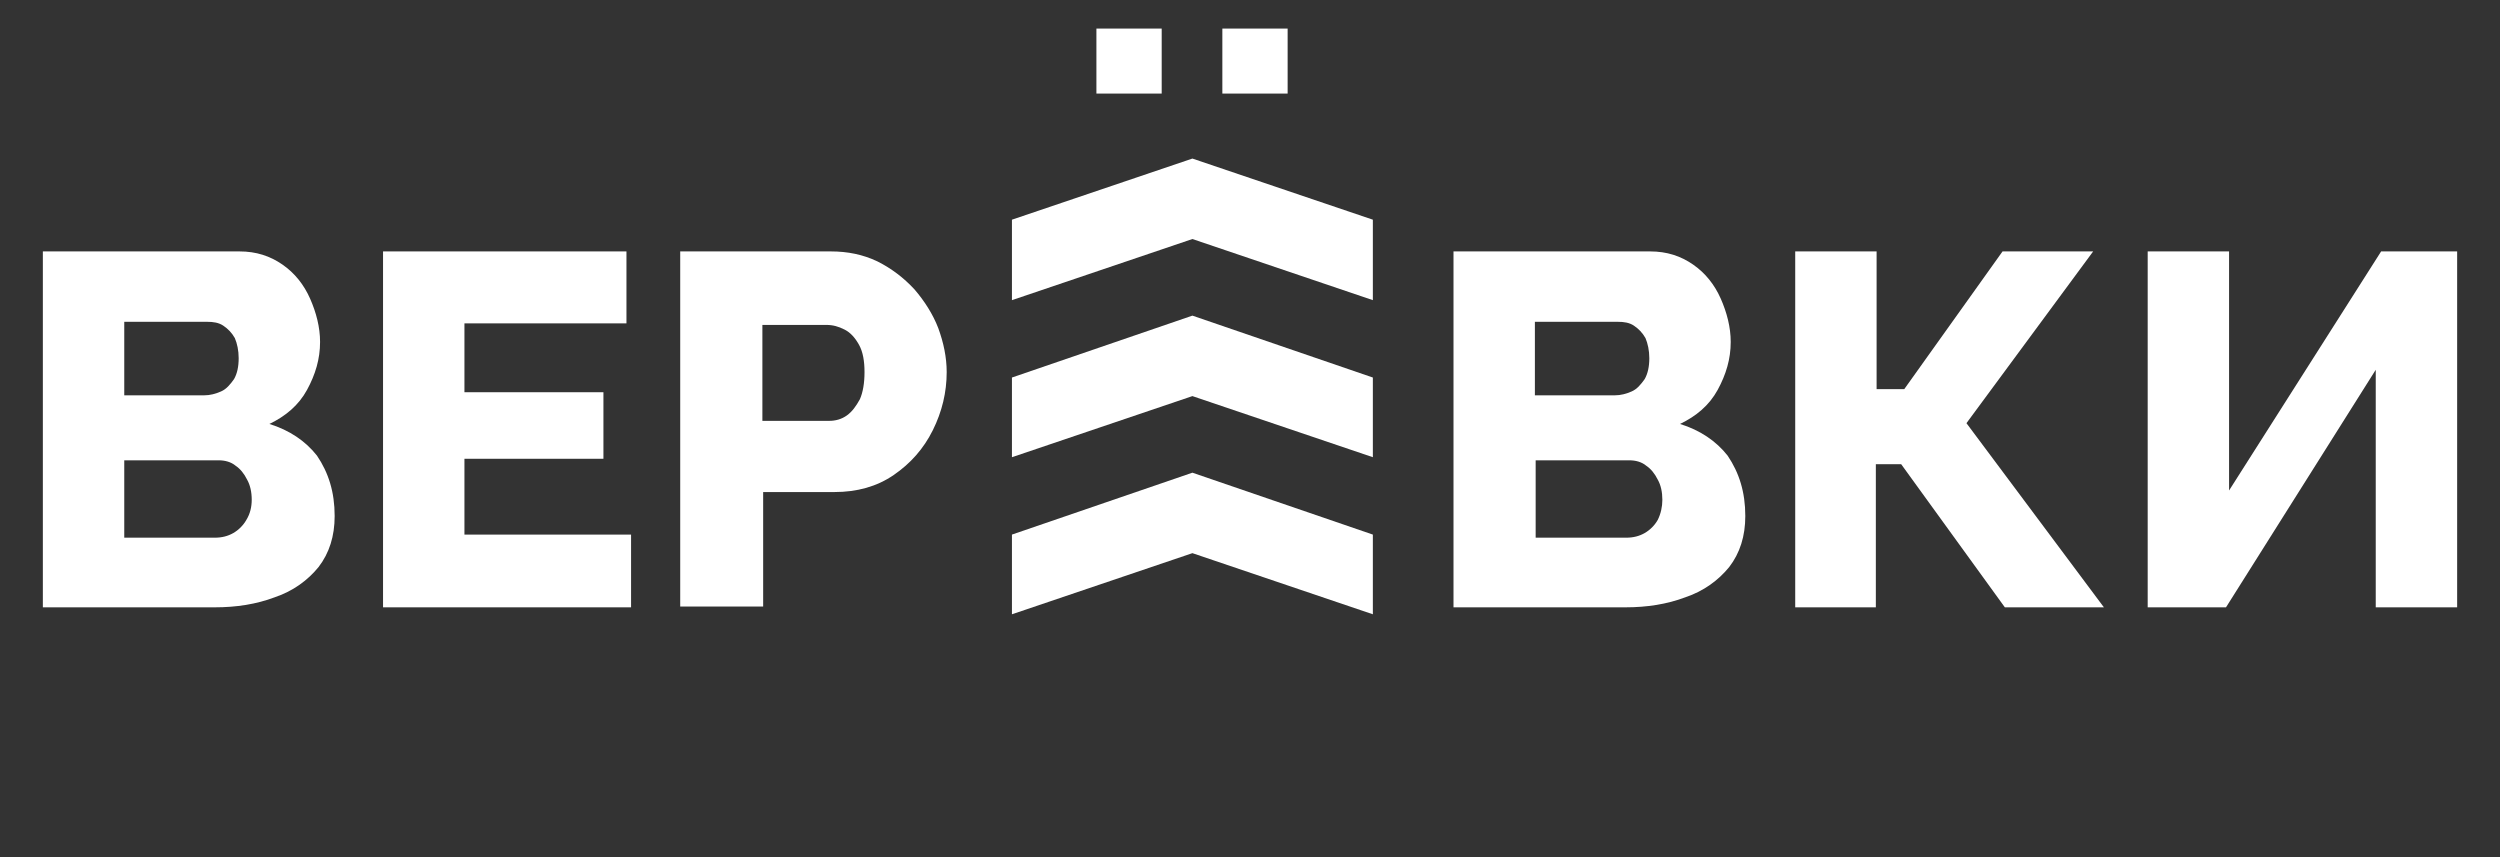
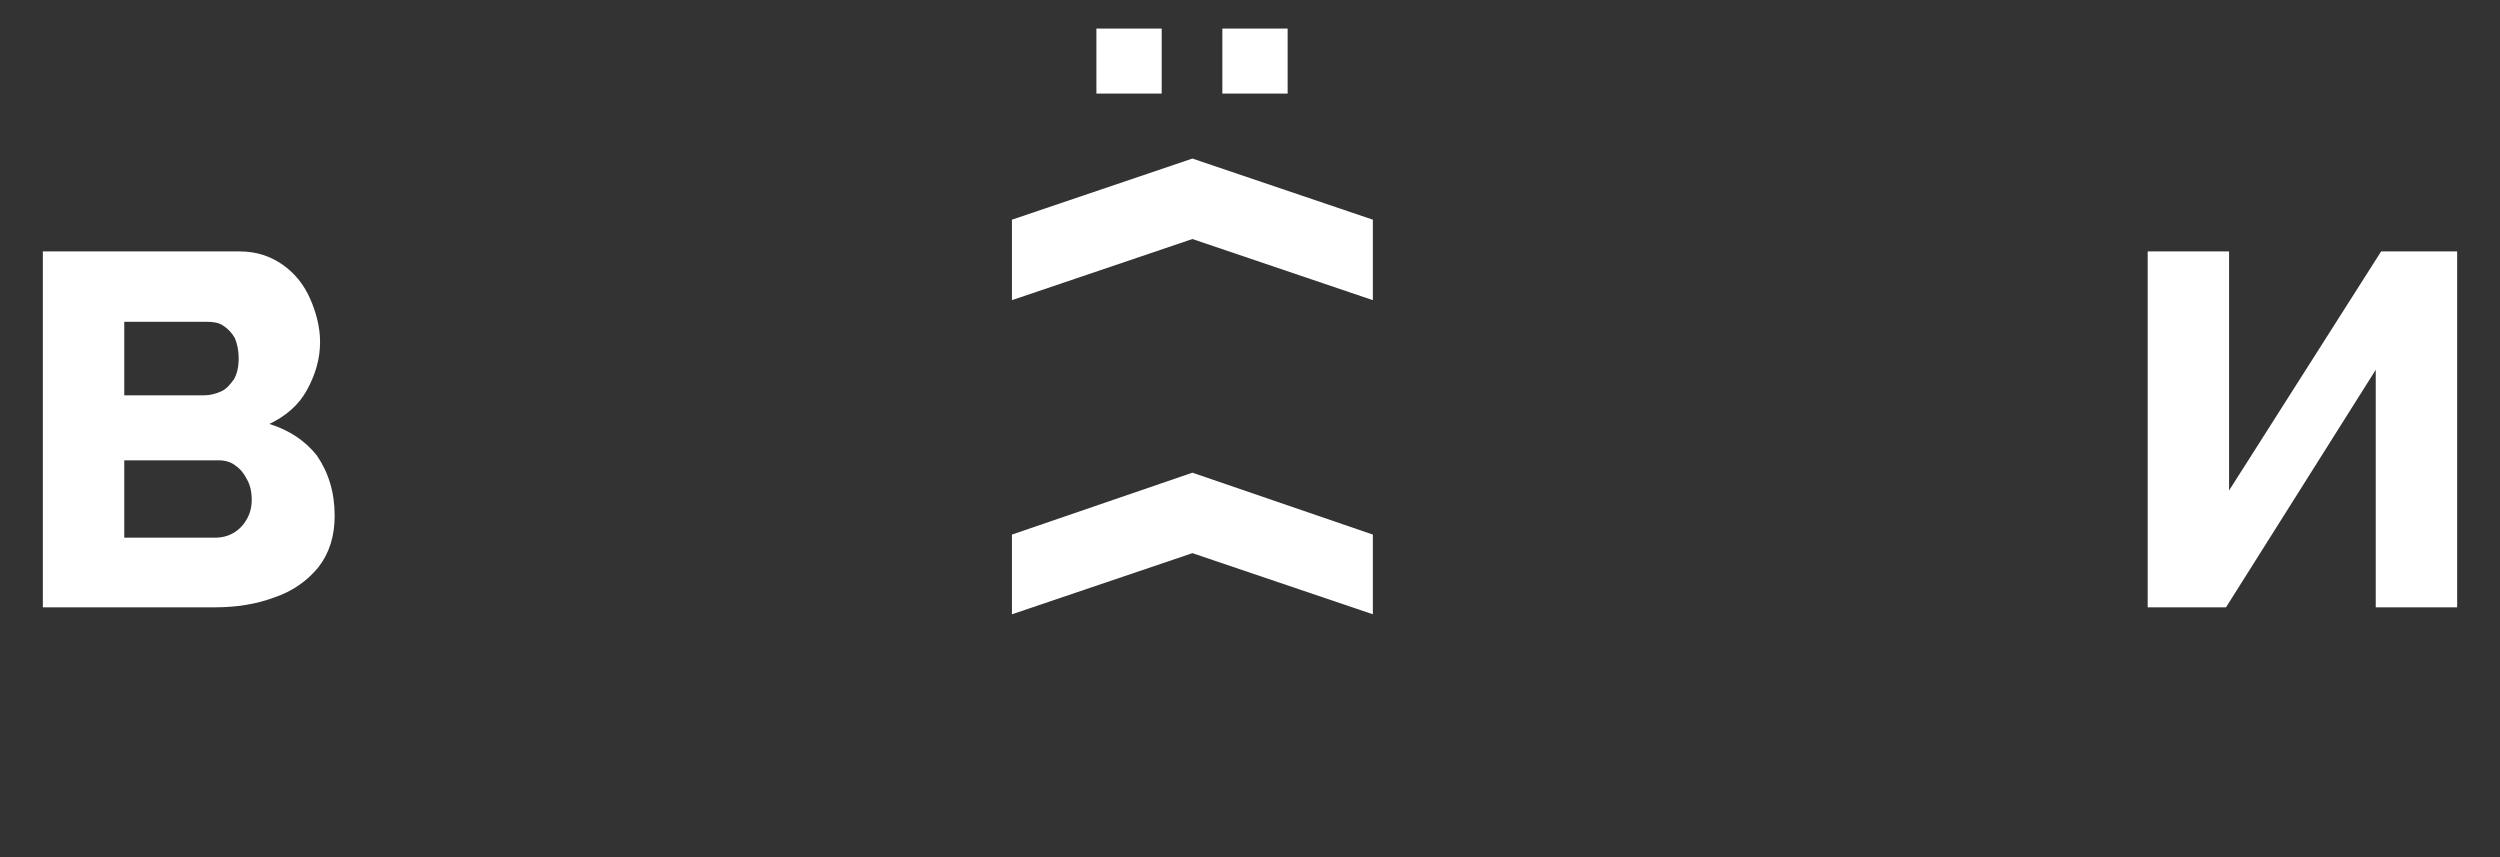
<svg xmlns="http://www.w3.org/2000/svg" width="175" height="60" viewBox="0 0 175 60" fill="none">
  <rect x="0" y="0" width="175" height="60" fill="#333333" stroke="none" />
  <path d="M23.426 36.122C23.426 37.53 23.05 38.721 22.297 39.696C21.545 40.617 20.523 41.375 19.233 41.809C17.943 42.296 16.546 42.513 15.041 42.513H3V17.599H16.761C17.943 17.599 18.911 17.924 19.771 18.519C20.631 19.115 21.276 19.928 21.706 20.902C22.136 21.877 22.405 22.906 22.405 23.936C22.405 25.127 22.082 26.21 21.491 27.294C20.9 28.377 19.986 29.135 18.857 29.677C20.255 30.11 21.384 30.868 22.19 31.897C22.996 33.089 23.426 34.443 23.426 36.122ZM8.698 22.527V27.673H14.288C14.718 27.673 15.095 27.564 15.471 27.402C15.847 27.239 16.116 26.914 16.384 26.535C16.6 26.156 16.707 25.669 16.707 25.073C16.707 24.531 16.6 24.044 16.438 23.665C16.223 23.286 15.954 23.015 15.632 22.798C15.309 22.581 14.933 22.527 14.503 22.527H8.698ZM17.621 34.984C17.621 34.443 17.513 33.955 17.298 33.576C17.083 33.143 16.815 32.818 16.492 32.601C16.169 32.331 15.739 32.222 15.309 32.222H8.698V37.638H15.041C15.524 37.638 15.954 37.53 16.331 37.313C16.707 37.097 17.03 36.772 17.245 36.393C17.513 35.959 17.621 35.472 17.621 34.984Z" fill="white" />
-   <path d="M44.175 37.476V42.513H26.813V17.599H43.852V22.636H32.511V27.456H42.24V32.114H32.511V37.422H44.175V37.476Z" fill="white" />
-   <path d="M47.615 42.513V17.599H58.151C59.333 17.599 60.408 17.815 61.43 18.303C62.397 18.79 63.257 19.44 64.01 20.253C64.709 21.065 65.3 21.986 65.676 22.961C66.053 23.99 66.268 25.019 66.268 26.048C66.268 27.456 65.945 28.81 65.3 30.11C64.655 31.41 63.741 32.439 62.559 33.251C61.376 34.064 59.978 34.443 58.42 34.443H53.421V42.459H47.615V42.513ZM53.367 29.46H58.043C58.473 29.46 58.903 29.352 59.28 29.081C59.656 28.81 59.925 28.431 60.194 27.943C60.408 27.456 60.516 26.806 60.516 26.048C60.516 25.29 60.408 24.64 60.14 24.152C59.871 23.665 59.548 23.286 59.118 23.069C58.688 22.852 58.312 22.744 57.828 22.744H53.367V29.46Z" fill="white" />
-   <path d="M122.171 36.122C122.171 37.53 121.795 38.721 121.042 39.696C120.289 40.617 119.268 41.375 117.978 41.809C116.688 42.296 115.29 42.513 113.785 42.513H101.745V17.599H115.505C116.688 17.599 117.656 17.924 118.516 18.519C119.376 19.115 120.021 19.928 120.451 20.902C120.881 21.877 121.15 22.906 121.15 23.936C121.15 25.127 120.827 26.21 120.236 27.294C119.644 28.377 118.731 29.135 117.602 29.677C118.999 30.11 120.128 30.868 120.935 31.897C121.741 33.089 122.171 34.443 122.171 36.122ZM107.442 22.527V27.673H113.033C113.463 27.673 113.839 27.564 114.215 27.402C114.592 27.239 114.86 26.914 115.129 26.535C115.344 26.156 115.452 25.669 115.452 25.073C115.452 24.531 115.344 24.044 115.183 23.665C114.968 23.286 114.699 23.015 114.377 22.798C114.054 22.581 113.678 22.527 113.248 22.527H107.442ZM116.365 34.984C116.365 34.443 116.258 33.955 116.043 33.576C115.828 33.143 115.559 32.818 115.237 32.601C114.914 32.331 114.484 32.222 114.054 32.222H107.496V37.638H113.839C114.323 37.638 114.753 37.53 115.129 37.313C115.505 37.097 115.828 36.772 116.043 36.393C116.258 35.959 116.365 35.472 116.365 34.984Z" fill="white" />
-   <path d="M125.665 42.513V17.599H131.362V27.239H133.298L140.178 17.599H146.521L137.652 29.622L147.273 42.513H140.339L133.082 32.493H131.309V42.513H125.665Z" fill="white" />
  <path d="M150.338 42.513V17.599H156.035V34.334L166.679 17.599H172V42.513H166.302V25.885L155.82 42.513H150.338Z" fill="white" />
  <path d="M76.749 6.55V2H81.318V6.55H76.749ZM85.565 6.55V2H90.134V6.55H85.565Z" fill="white" />
  <path d="M70.836 37.421V43L83.468 38.721L96.1 43V37.421L83.468 33.088L70.836 37.421Z" fill="white" />
-   <path d="M70.836 26.427V32.005L83.468 27.727L96.1 32.005V26.427L83.468 22.094L70.836 26.427Z" fill="white" />
  <path d="M96.1 21.011V15.378L83.468 11.099L70.836 15.378V21.011L83.468 16.732L96.1 21.011Z" fill="white" />
</svg>